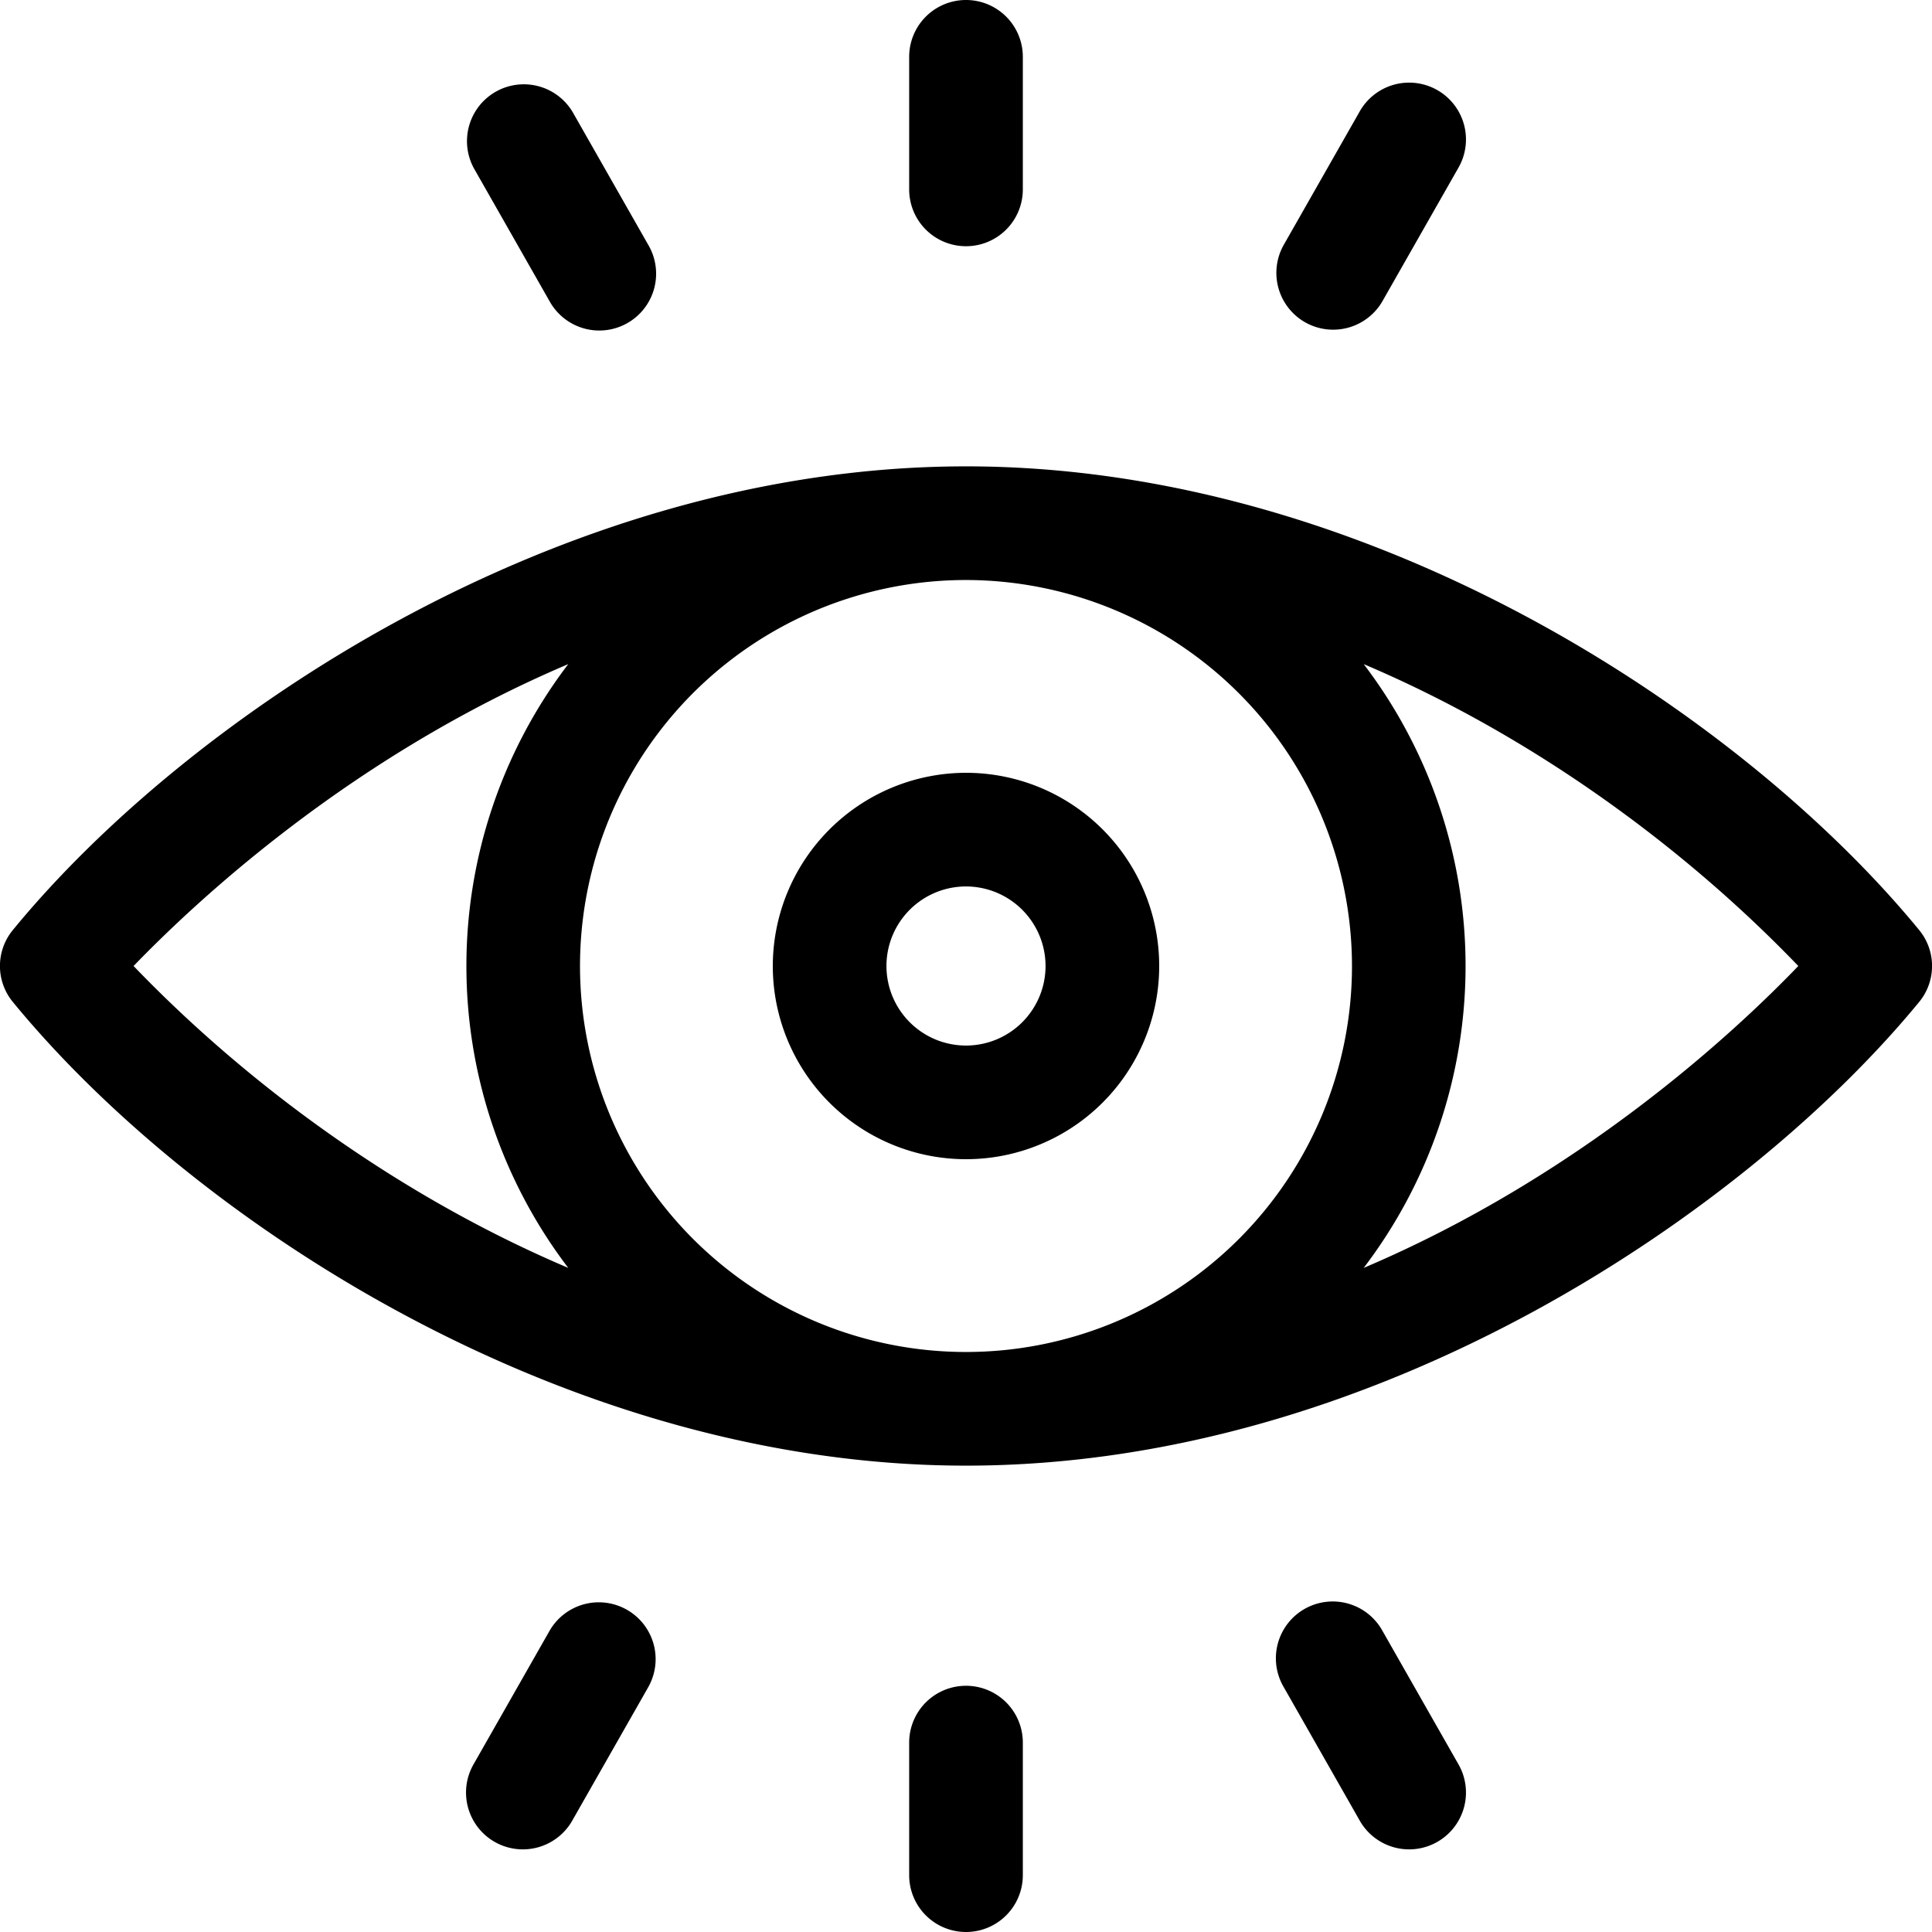
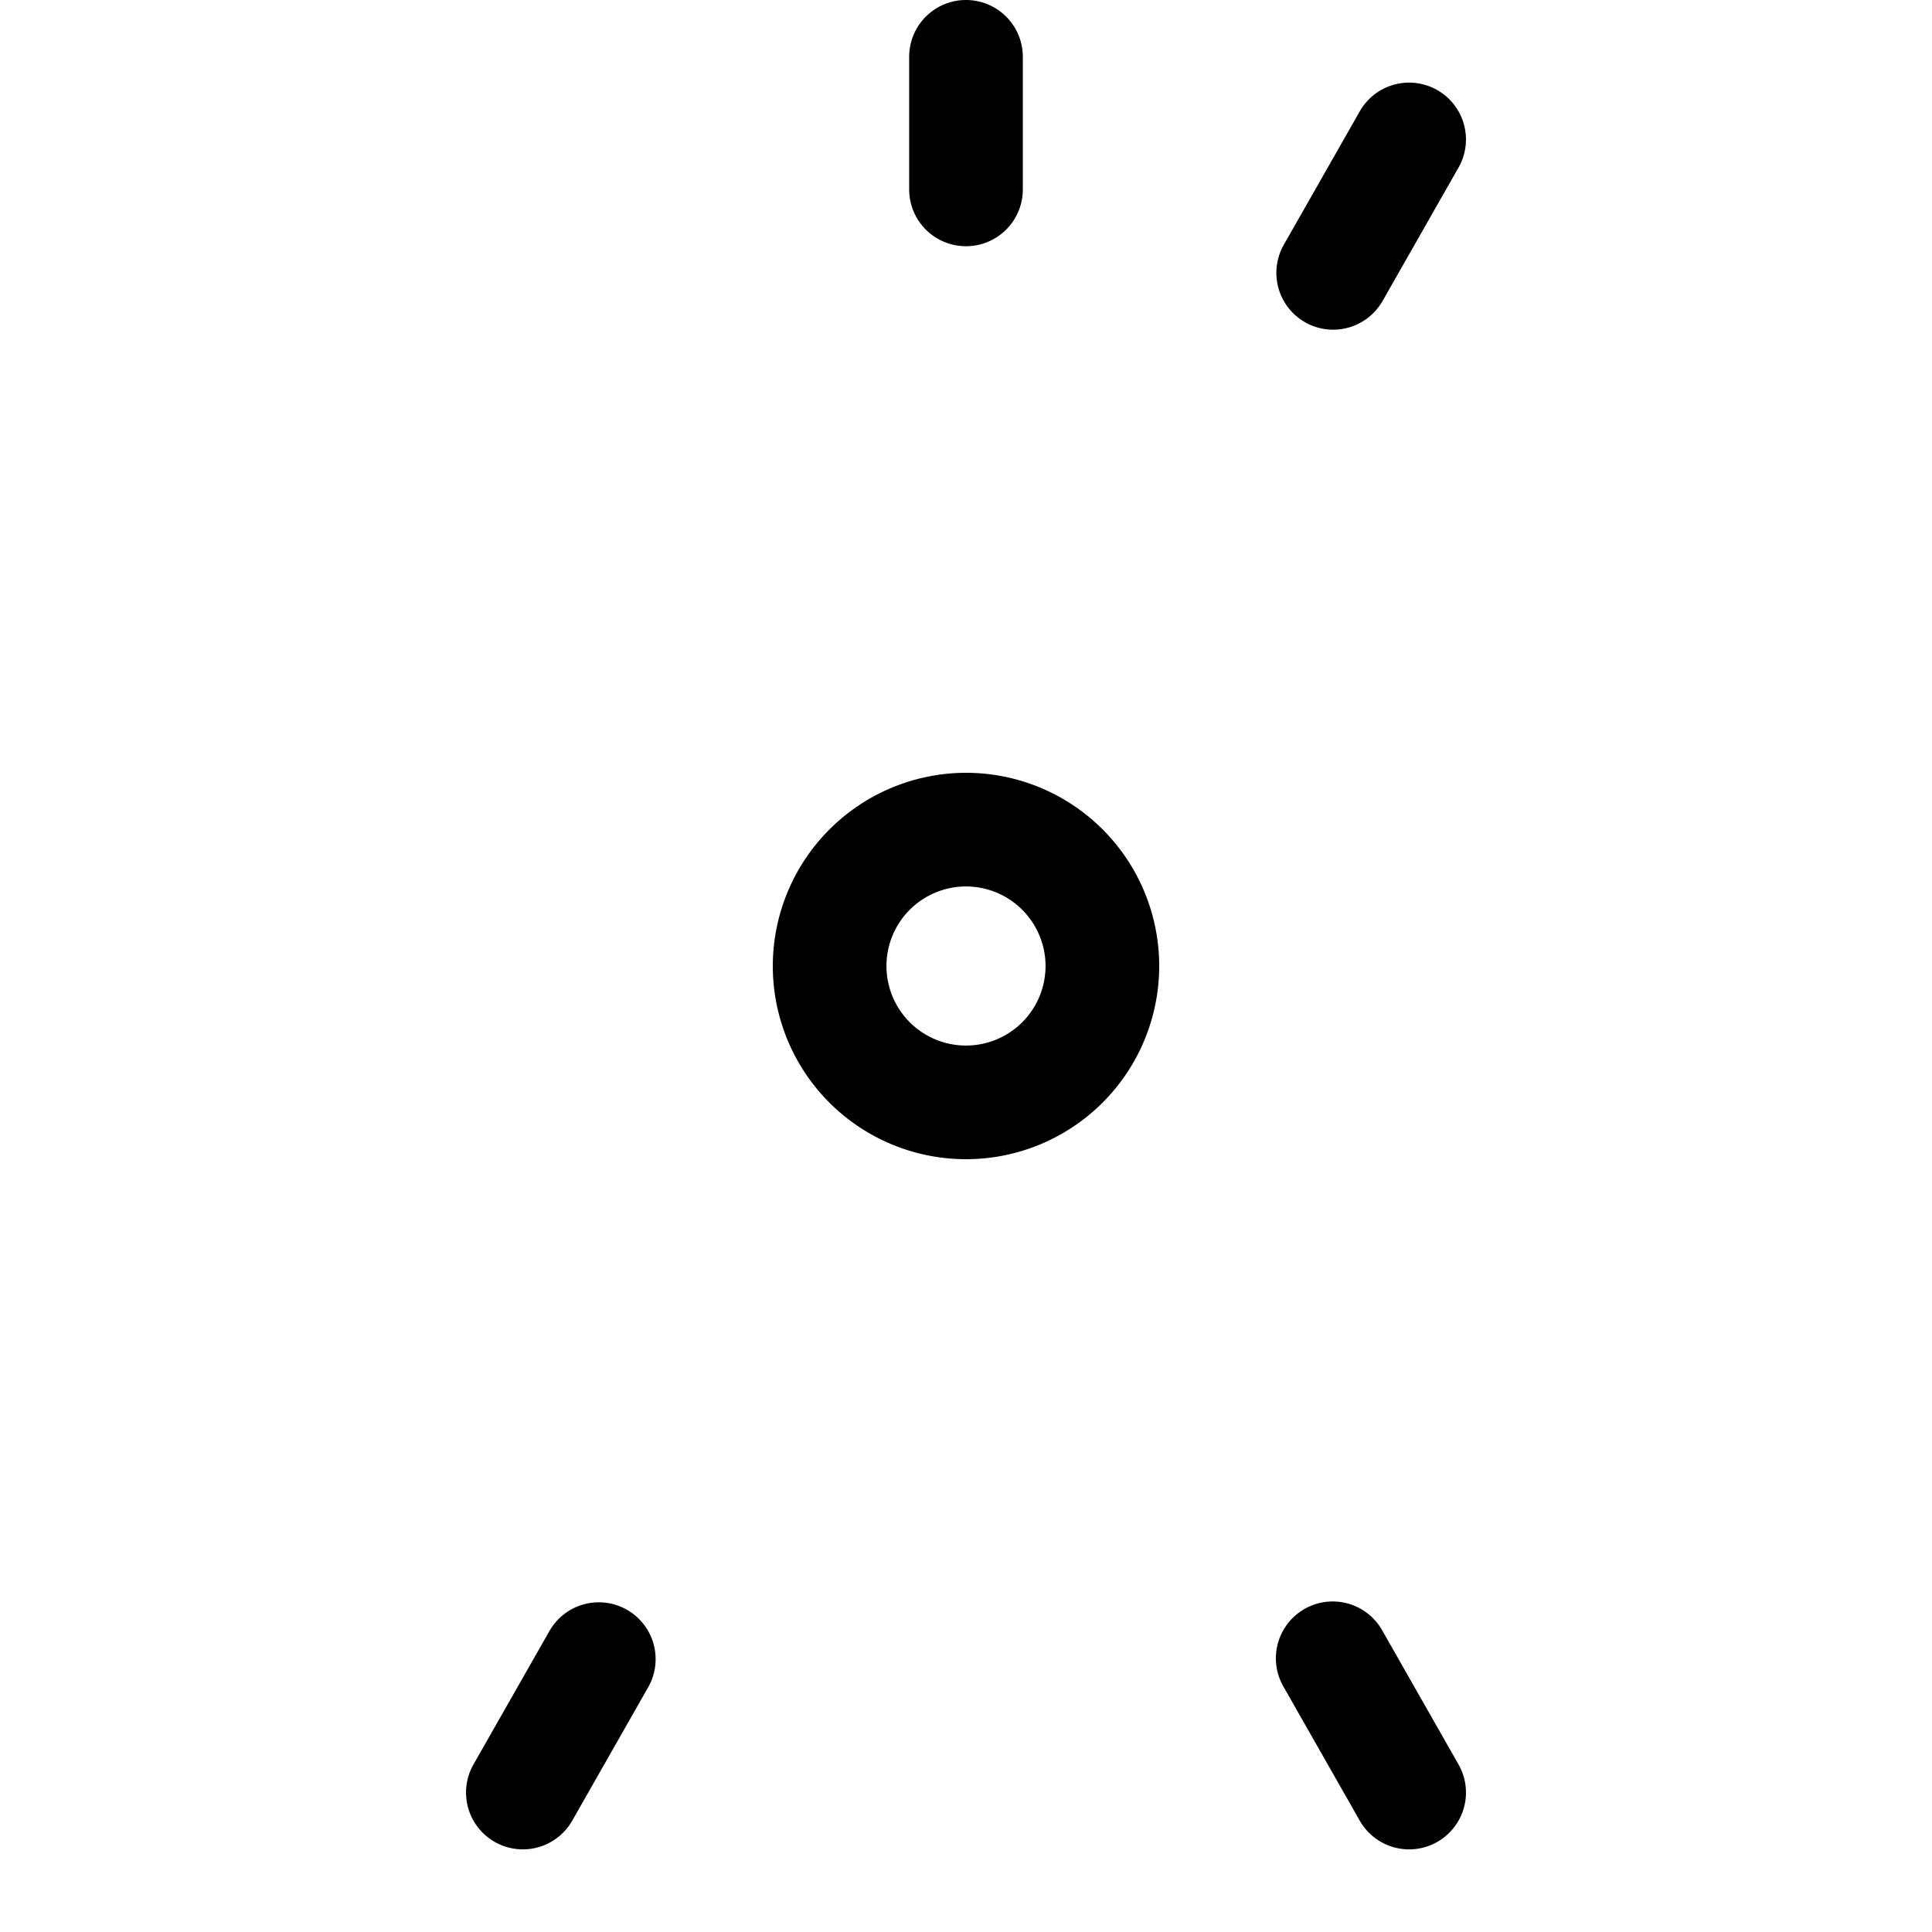
<svg xmlns="http://www.w3.org/2000/svg" viewBox="0 0 512 512">
-   <path d="M508.58,246.45c-46.53-56.7-145-122.86-252.58-122.86-107.91,0-206.44,66.61-252.58,122.86a15,15,0,0,0,0,19.1C51.05,323.62,149.81,388.41,256,388.41c110,0,208.07-68.62,252.58-122.86A15,15,0,0,0,508.58,246.45ZM358.29,256A102.29,102.29,0,1,1,256,153.71,102.41,102.41,0,0,1,358.29,256ZM35.4,256c17-17.61,57.82-55.63,115.19-80a132.06,132.06,0,0,0,0,160C107,317.52,66.43,288.31,35.4,256Zm326,80a132.06,132.06,0,0,0,0-160c43.62,18.49,84.14,47.7,115.17,80C459.65,273.61,418.78,311.63,361.41,336Z" />
  <path d="M204.8,256A51.2,51.2,0,1,0,256,204.8,51.26,51.26,0,0,0,204.8,256Zm72.28,0A21.08,21.08,0,1,1,256,234.92,21.1,21.1,0,0,1,277.08,256Z" />
  <path d="M256,65.25a15.05,15.05,0,0,0,15.06-15V15.06a15.06,15.06,0,1,0-30.12,0V50.2A15.05,15.05,0,0,0,256,65.25Z" />
  <path d="M345.85,85.4a15.07,15.07,0,0,0,20.54-5.63l20-35.13a15.06,15.06,0,1,0-26.16-14.92l-20,35.13A15.07,15.07,0,0,0,345.85,85.4Z" />
-   <path d="M145.61,79.77a15.06,15.06,0,1,0,26.16-14.92l-20-35.13a15.06,15.06,0,0,0-26.16,14.92Z" />
-   <path d="M256,446.75a15.05,15.05,0,0,0-15.06,15.05v35.14a15.06,15.06,0,1,0,30.12,0V461.8A15.05,15.05,0,0,0,256,446.75Z" />
  <path d="M166.15,426.61a15.05,15.05,0,0,0-20.54,5.62l-20,35.13a15.06,15.06,0,1,0,26.16,14.92l20-35.13A15.06,15.06,0,0,0,166.15,426.61Z" />
  <path d="M366.39,432.23a15.06,15.06,0,1,0-26.16,14.92l20,35.13a15.06,15.06,0,1,0,26.16-14.92Z" />
</svg>